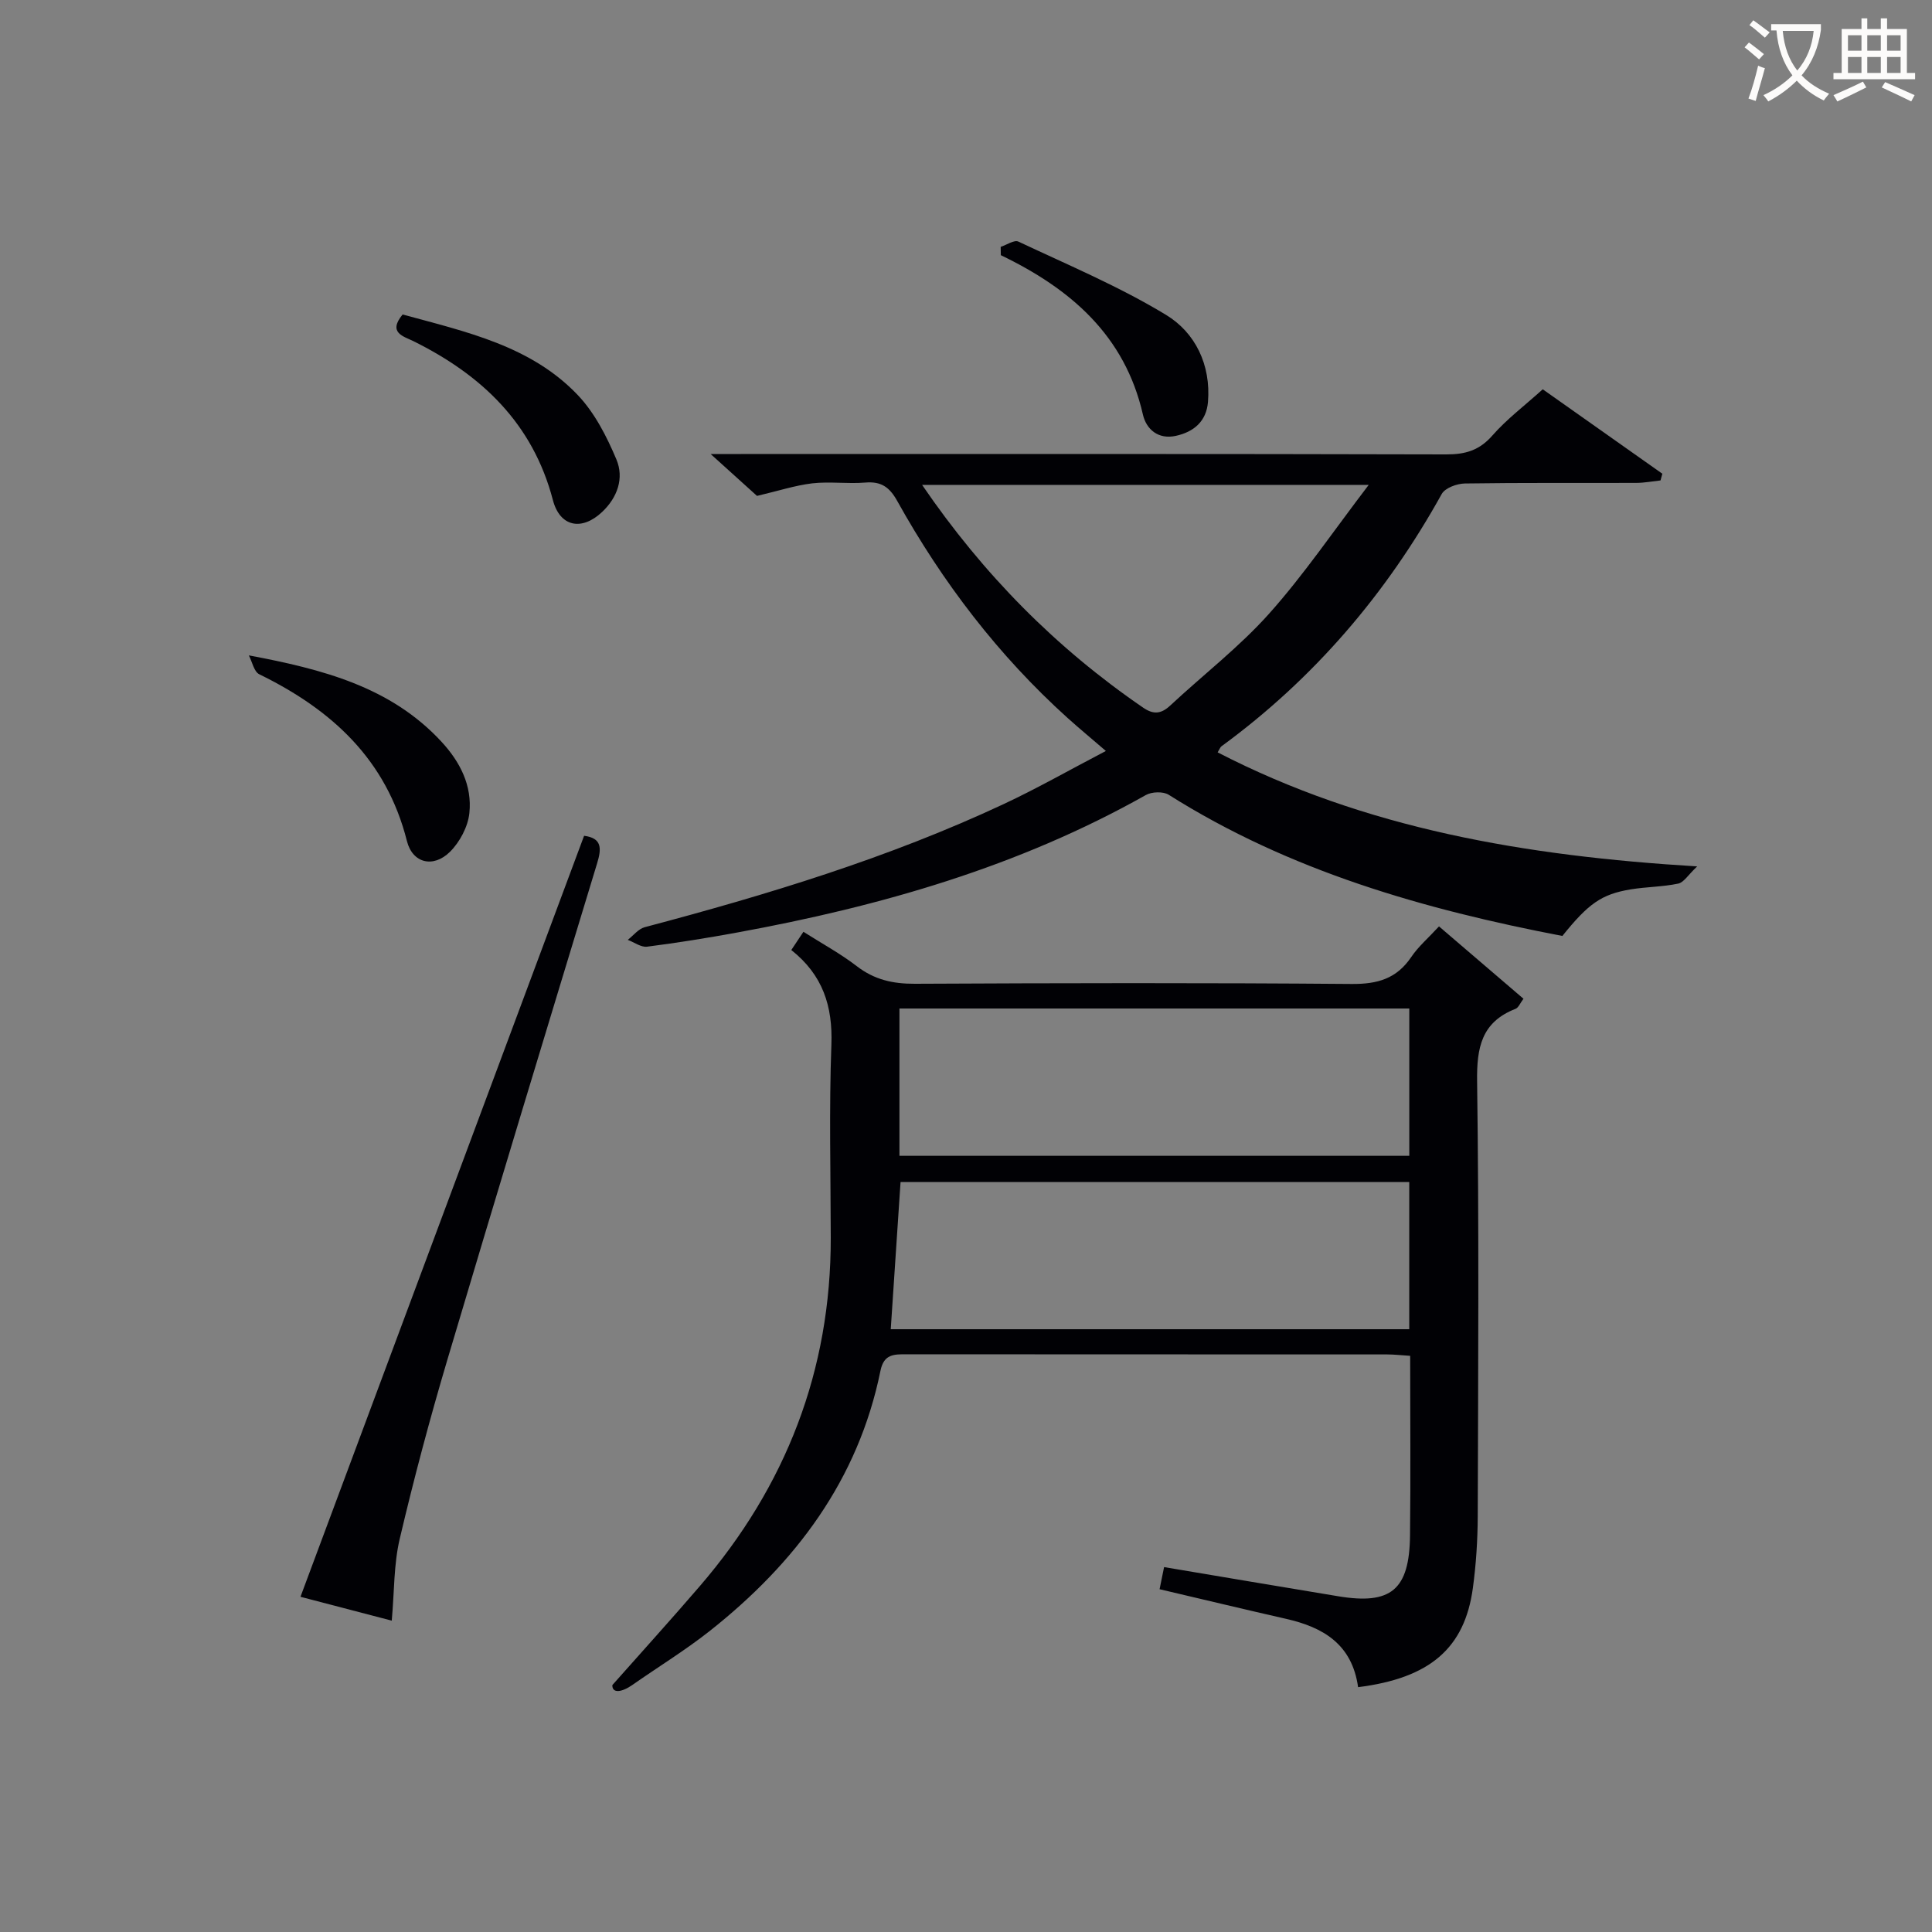
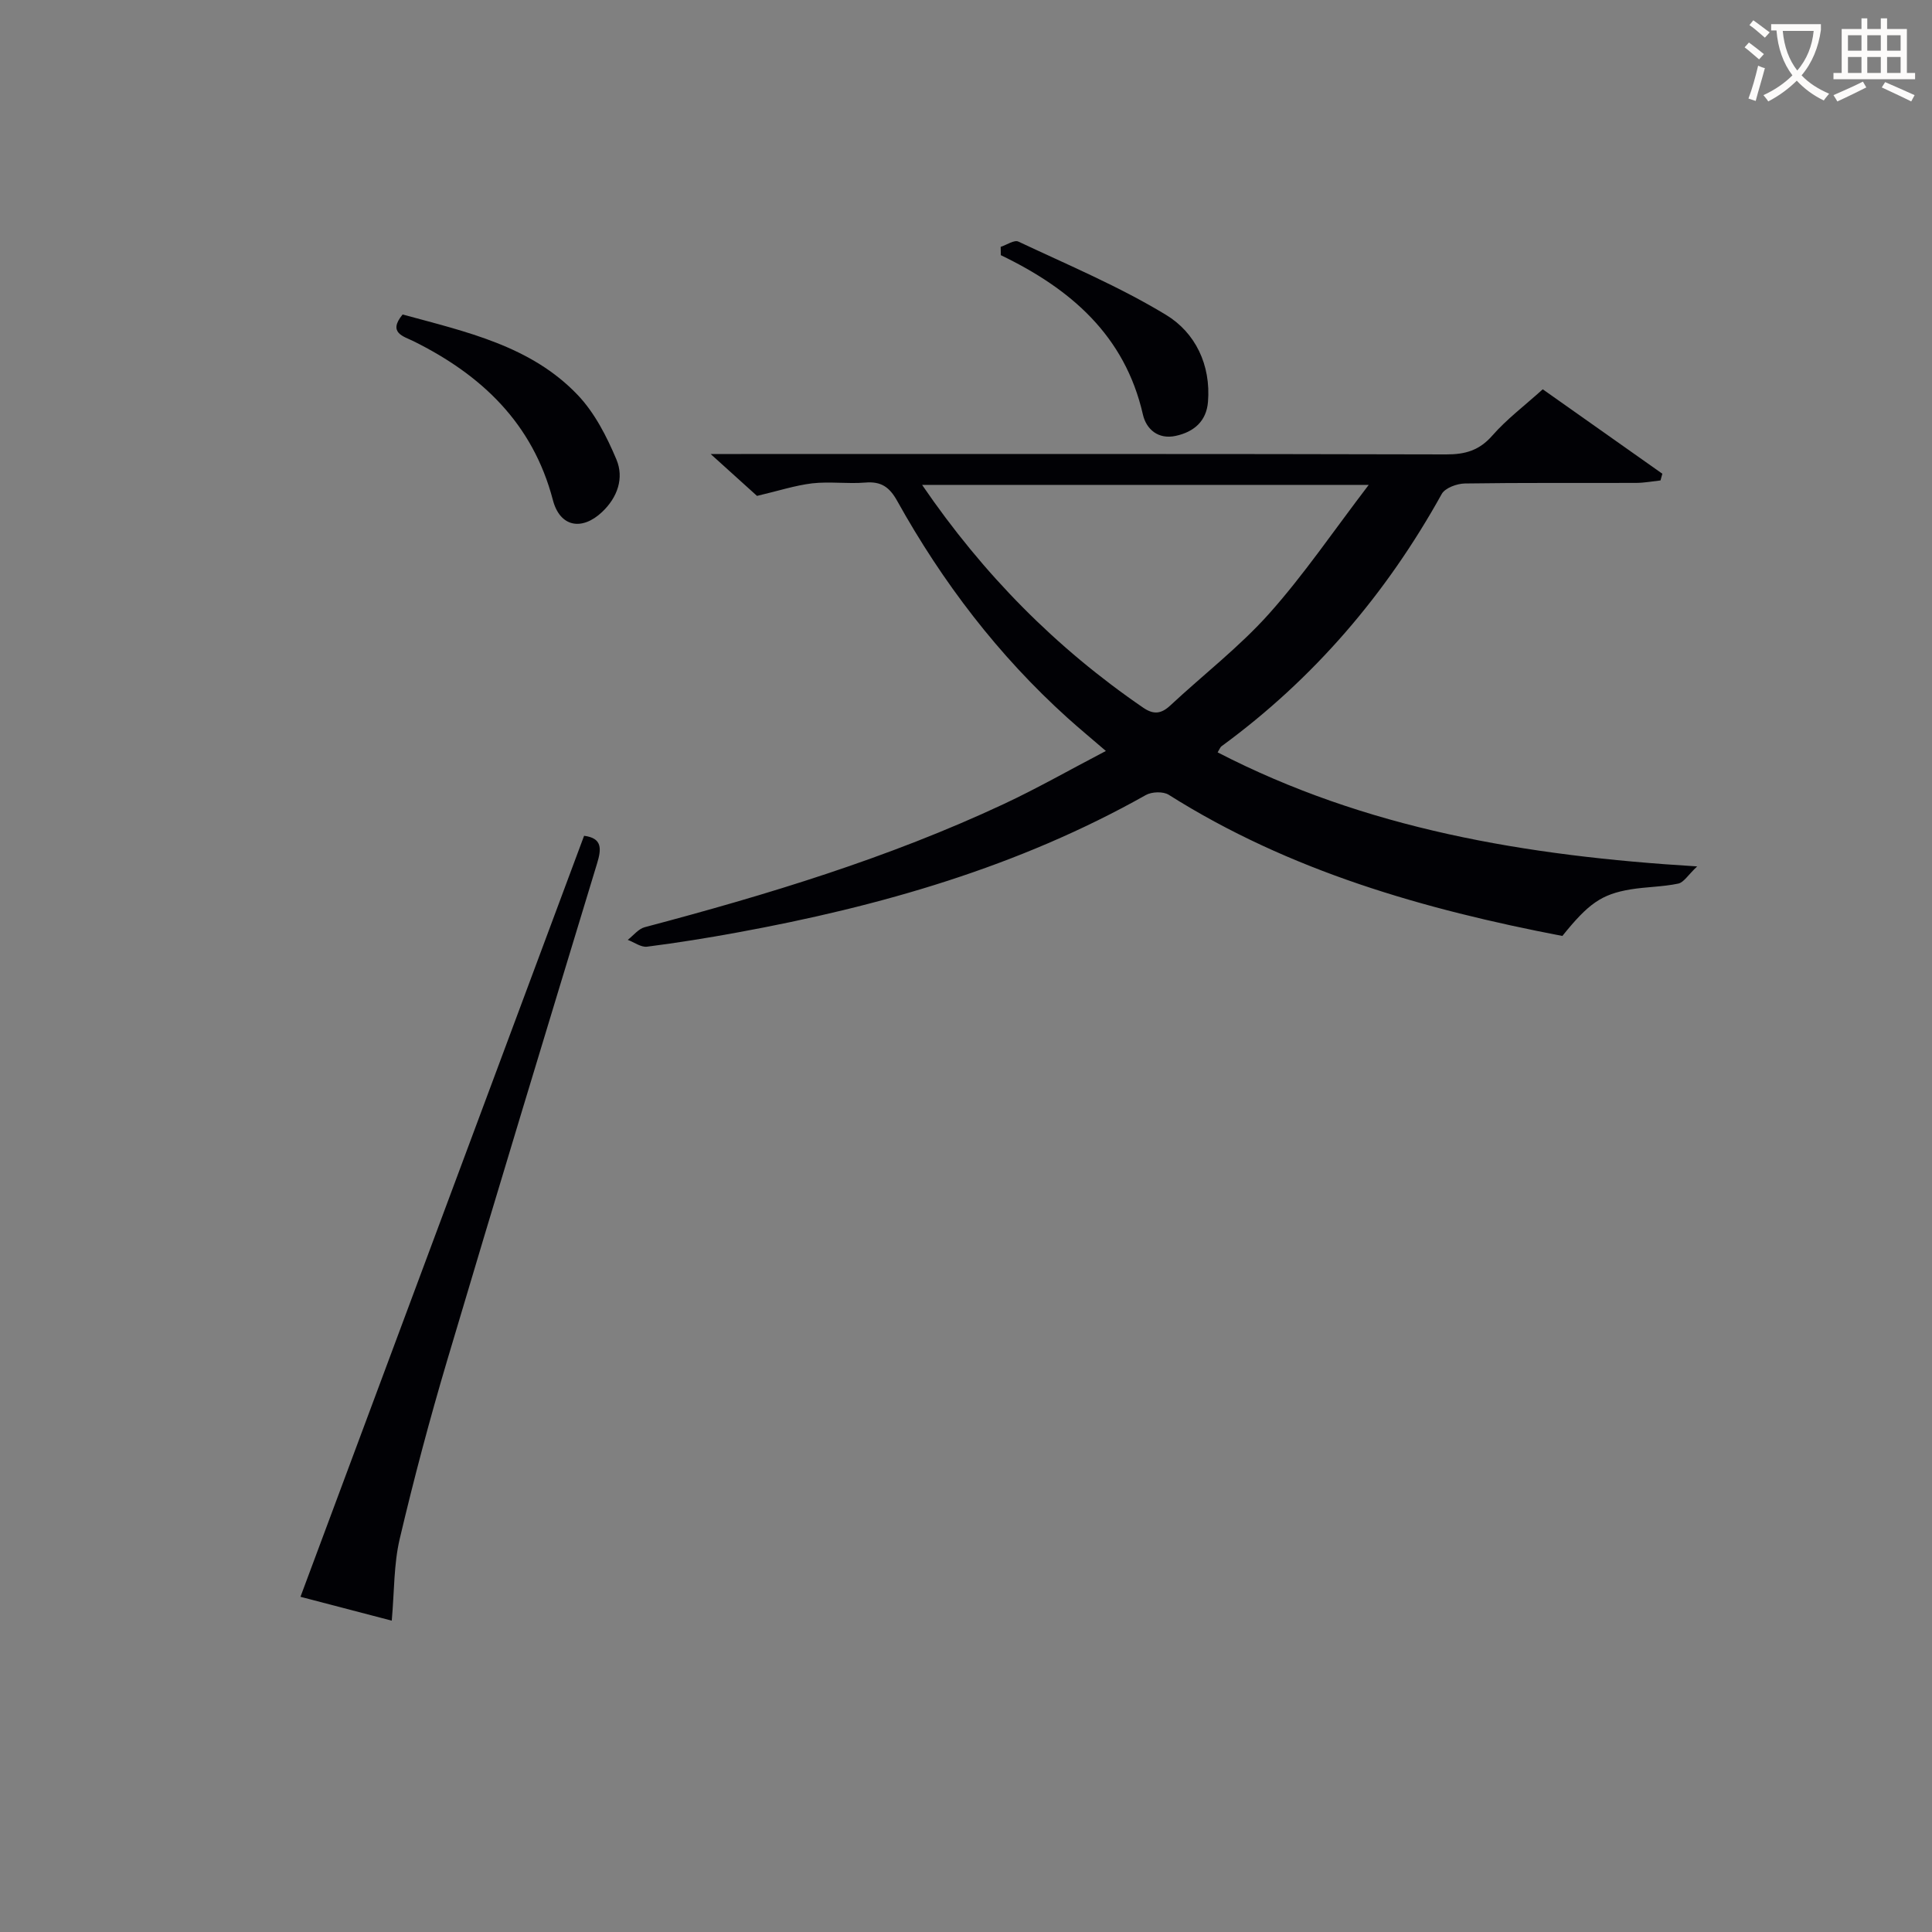
<svg xmlns="http://www.w3.org/2000/svg" enable-background="new 0 0 400 400" viewBox="0 0 400 400">
  <rect x="0" y="0" width="400" height="400" fill="#808080" stroke="none" />
  <g fill="#010105">
-     <path d="m281.18 349.31c-1.25-8.91-7.24-12.41-14.93-14.15-8.71-1.98-17.38-4.07-26.17-6.13.38-1.88.67-3.29.93-4.58 12.25 2.06 24.15 4.07 36.06 6.04 10.92 1.81 14.73-1.32 14.86-12.58.14-12.3.03-24.6.03-37.2-1.83-.11-3.29-.29-4.75-.29-33.16-.02-66.31 0-99.47-.03-2.62 0-4.74-.09-5.45 3.41-4.6 22.64-17.63 39.86-35.35 53.88-5.08 4.01-10.64 7.41-15.95 11.13-2.34 1.64-4.26 1.8-4.21.07 6.05-6.83 12.17-13.58 18.12-20.5 17.83-20.72 27.14-44.67 27.1-72.12-.02-13.33-.36-26.67.13-39.98.29-7.95-1.76-14.41-8.3-19.59.86-1.3 1.63-2.45 2.51-3.77 3.84 2.44 7.65 4.5 11.04 7.11 3.64 2.81 7.48 3.67 12.02 3.65 30.16-.15 60.31-.21 90.47.04 5.31.04 9.27-1.08 12.3-5.56 1.47-2.18 3.54-3.95 5.76-6.36 5.82 4.99 11.54 9.89 17.49 14.98-.69.9-1.03 1.85-1.65 2.09-7.05 2.75-8.05 8.02-7.95 15.05.41 29.98.22 59.98.13 89.97-.02 4.97-.34 9.99-1.01 14.91-1.7 12.44-8.88 18.64-23.76 20.51zm-96.76-74.11h107.35c0-10.33 0-20.27 0-30.48-35.28 0-70.33 0-105.32 0-.68 10.21-1.34 20.11-2.03 30.48zm107.36-66.4c-35.46 0-70.48 0-105.56 0v30.5h105.56c0-10.25 0-20.19 0-30.5z" />
    <path d="m156.73 102.67c-2.59-2.34-5.54-5-9.6-8.67h6.33c48.66 0 97.31-.05 145.97.08 3.96.01 6.85-.83 9.54-3.9 2.94-3.36 6.59-6.11 10.44-9.58 7.66 5.41 16.21 11.44 24.76 17.48-.13.46-.25.93-.38 1.39-1.67.18-3.35.5-5.02.51-11.83.04-23.66-.06-35.49.12-1.65.03-4.09.92-4.79 2.18-11.48 20.7-26.49 38.25-45.61 52.24-.24.18-.35.54-.78 1.25 30.61 15.8 63.56 21.44 99.28 23.61-1.89 1.78-2.77 3.32-3.92 3.56-3.23.68-6.6.66-9.87 1.2-6.02 1-8.73 2.94-14.12 9.64-28.64-5.5-56.46-13.42-81.5-29.23-1.14-.72-3.5-.64-4.73.05-26.39 14.87-55.01 23.05-84.57 28.46-6.21 1.14-12.44 2.14-18.7 2.94-1.25.16-2.66-.91-4-1.41 1.16-.9 2.2-2.27 3.5-2.62 25.38-6.72 50.46-14.33 74.3-25.48 6.91-3.23 13.57-7.03 21.19-11.01-3.03-2.61-5.51-4.66-7.9-6.81-14.36-12.95-25.93-28.12-35.31-44.97-1.6-2.87-3.33-4.07-6.61-3.79-3.64.3-7.36-.25-10.98.16-3.57.43-7.06 1.58-11.43 2.6zm126.65-2.28c-31.98 0-61.96 0-92.47 0 12.67 18.55 27.75 33.78 45.78 46.13 2.17 1.49 3.75 1.28 5.63-.48 6.8-6.34 14.26-12.08 20.42-18.97 7.22-8.08 13.34-17.13 20.64-26.68z" />
    <path d="m120.93 173.04c3.73.48 3.63 2.64 2.7 5.69-10.42 34.28-20.84 68.55-31.04 102.9-3.63 12.23-6.92 24.59-9.84 37.01-1.23 5.24-1.1 10.81-1.64 16.9-6.64-1.74-12.82-3.35-18.9-4.94 19.61-52.64 39.11-104.95 58.72-157.56z" />
-     <path d="m51.52 135.69c15.29 2.87 29.37 6.52 39.85 17.84 3.91 4.22 6.4 9.13 5.81 14.8-.29 2.82-1.98 6.01-4.02 8.03-3.45 3.41-7.75 2.37-8.91-2.23-4.26-16.9-15.59-27.21-30.57-34.53-1.1-.54-1.46-2.57-2.16-3.91z" />
    <path d="m83.36 65.11c13.17 3.6 26.55 6.48 36.26 16.68 3.5 3.68 6 8.58 8 13.33 1.62 3.85.24 7.86-2.96 10.88-4.22 3.98-8.74 3.09-10.19-2.47-4.16-15.87-14.74-25.9-28.9-32.91-2.01-.99-5.34-1.72-2.21-5.51z" />
    <path d="m207.18 51.11c1.24-.4 2.81-1.5 3.67-1.09 10.3 4.85 20.87 9.29 30.56 15.17 6.07 3.68 9.31 10.35 8.69 18.01-.32 4.01-2.91 6.22-6.66 7.04-3.64.8-6.11-1.36-6.81-4.4-3.74-16.41-14.99-26.06-29.42-33.01 0-.57-.01-1.15-.03-1.72z" />
  </g>
  <path d="m362.1 8.8c1.1.8 2.1 1.6 3.1 2.4l-1 1.1c-1.3-1.1-2.3-2-3-2.5zm1.9 4.8c.5.2.9.4 1.4.5-.6 2.3-1.3 4.5-1.9 6.8l-1.5-.5c.8-2.1 1.4-4.3 2-6.8zm-1-9.4c1.3.9 2.4 1.8 3.4 2.5l-1 1.1c-1.4-1.2-2.4-2.1-3.2-2.6zm3.7 2.2v-1.4h10.3v1.2c-.5 3.6-1.8 6.8-4 9.4 1.5 1.6 3.4 2.8 5.7 3.8-.3.4-.7.8-1.1 1.4-2.3-1.1-4.1-2.5-5.6-4.1-1.6 1.6-3.6 3.1-5.9 4.3-.3-.5-.7-.9-1-1.3 2.4-1.1 4.4-2.5 6-4.1-1.9-2.5-3-5.6-3.3-9.3h-1.1zm8.8 0h-6.4c.3 3.3 1.3 6 3 8.2 2-2.3 3.1-5.1 3.4-8.2z" fill="#fcfbfa" />
  <path d="m385.3 3.8h1.3v2.2h2.8v-2.2h1.3v2.2h4.1v9.1h1.7v1.3h-16.9v-1.3h1.7v-9.1h4.1v-2.2zm.4 13.1.7 1.2c-1.8.9-3.8 1.9-6 2.9-.2-.4-.5-.8-.8-1.3 2.3-1 4.3-1.9 6.1-2.8zm-3.1-6.4h2.8v-3.2h-2.8zm0 4.6h2.8v-3.3h-2.8zm4-4.6h2.8v-3.2h-2.8zm0 4.6h2.8v-3.3h-2.8zm3.7 1.9c2.1.9 4.1 1.8 6.1 2.7l-.7 1.3c-2.2-1.1-4.2-2-6.1-2.9zm3.2-9.7h-2.8v3.2h2.8zm-2.8 7.8h2.8v-3.3h-2.8z" fill="#fcfbfa" />
</svg>